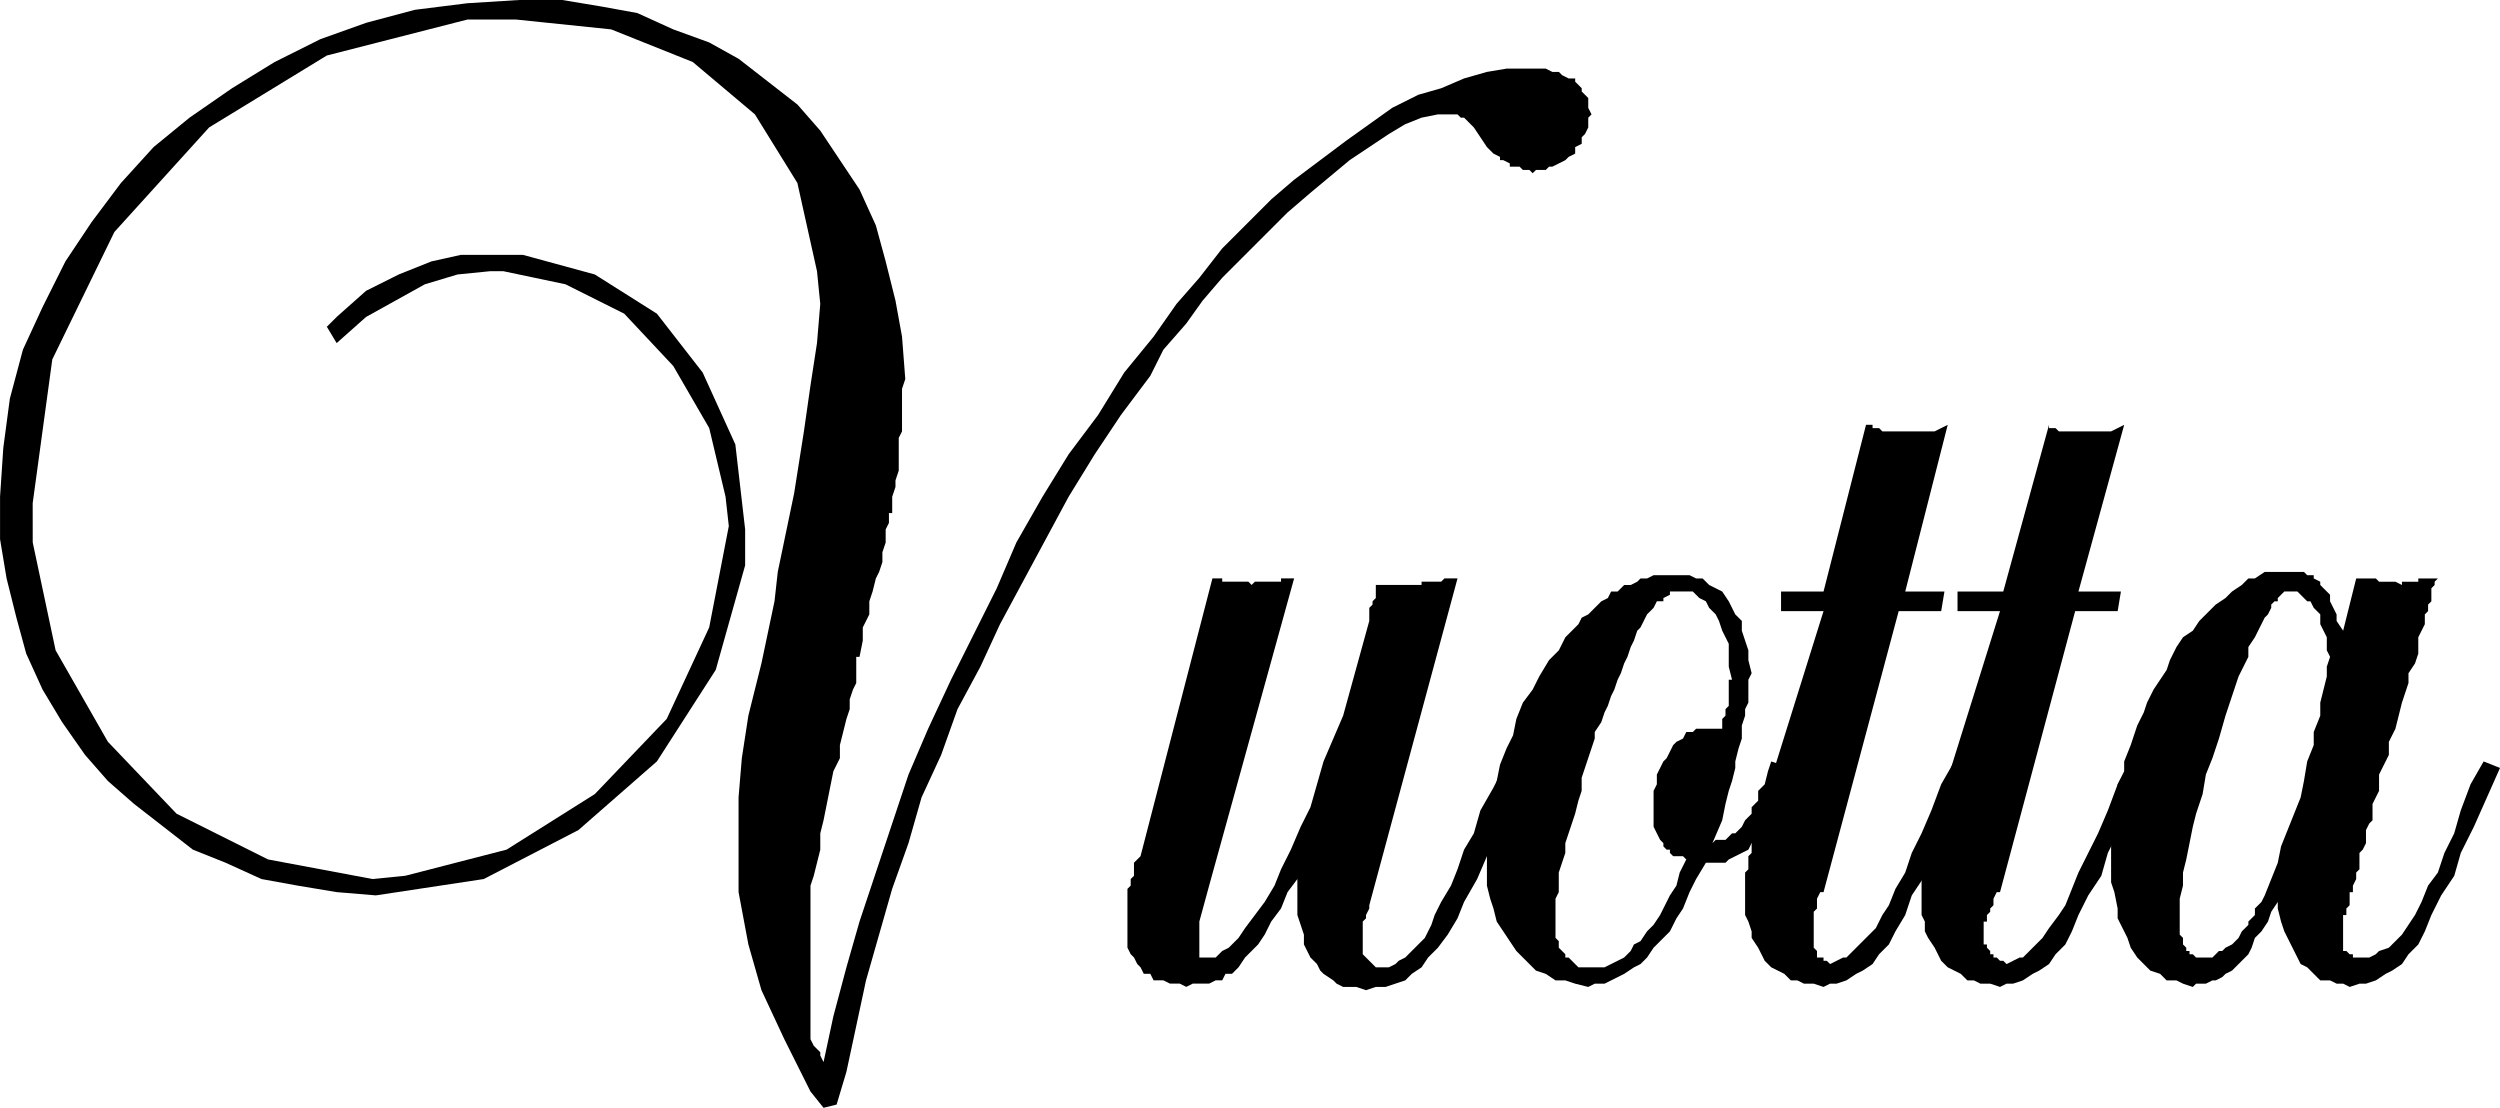
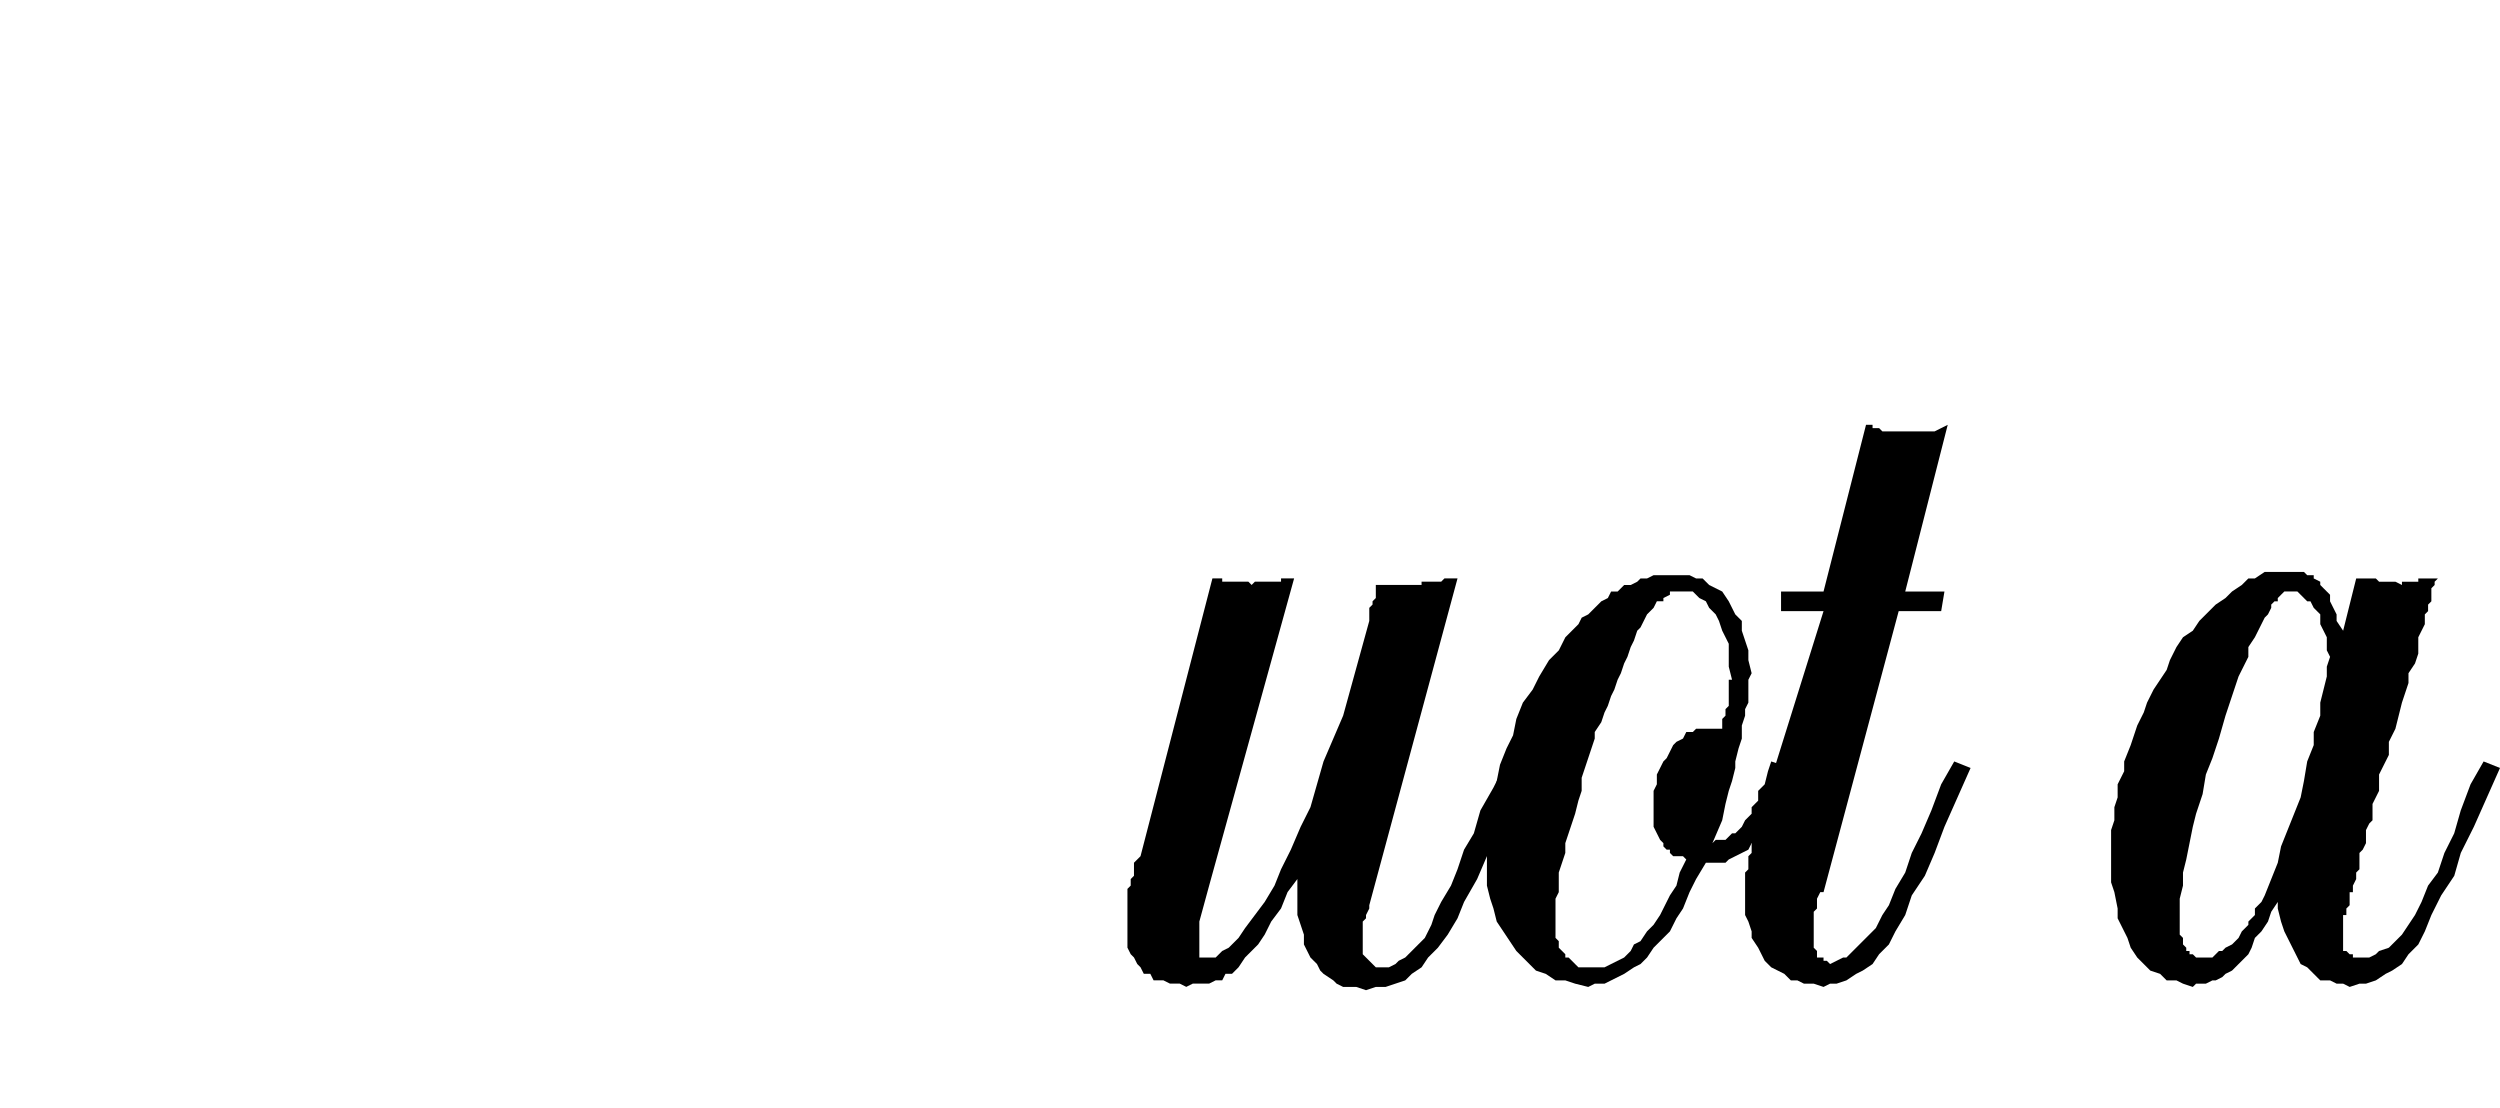
<svg xmlns="http://www.w3.org/2000/svg" height="32.544" viewBox="0 0 55.08 24.408" width="73.44">
-   <path style="fill:#000" d="m315.782-395.68.288-.071.216-.72.216-1.008.216-1.008.288-1.008.288-1.008.36-1.008.288-1.008.432-.936.36-1.008.504-.936.432-.936.504-.936.504-.936.504-.936.576-.936.576-.864.648-.864.288-.576.504-.576.36-.504.432-.504.504-.504.504-.504.432-.432.504-.432.432-.36.432-.36.432-.288.432-.288.36-.216.36-.144.36-.072h.432l.072.072h.072l.072.072.072.072.072.072.288.432.072.072.072.072.144.072v.072h.072l.144.072v.072h.216l.072.072h.144l.072.072.072-.072h.216l.072-.072h.072l.144-.072.144-.072.072-.072.144-.072v-.144l.144-.072v-.144l.072-.072.072-.144v-.216l.072-.072-.072-.144v-.216l-.072-.072-.072-.072v-.072l-.144-.144v-.072h-.144l-.144-.072-.072-.072h-.144l-.144-.072h-.864l-.432.072-.504.144-.504.216-.504.144-.576.288-.504.36-.504.36-.576.432-.576.432-.504.432-.576.576-.504.504-.504.648-.504.576-.504.72-.648.792-.576.936-.648.864-.576.936-.576 1.008-.432 1.008-.504 1.008-.504 1.008-.504 1.08-.432 1.008-.36 1.08-.36 1.08-.36 1.08-.288 1.008-.288 1.08-.216 1.008-.072-.144v-.072l-.072-.072-.072-.072-.072-.144v-3.384l.072-.216.072-.288.072-.288v-.36l.072-.288.072-.36.072-.36.072-.36.144-.288v-.288l.072-.288.072-.288.072-.216v-.216l.072-.216.072-.144v-.576h.072l.072-.36v-.288l.144-.288v-.288l.072-.216.072-.288.072-.144.072-.216v-.216l.072-.216v-.288l.072-.144v-.216h.072v-.36l.072-.216v-.144l.072-.216v-.72l.072-.144v-.937l.072-.216-.072-.936-.144-.792-.216-.864-.216-.792-.36-.792-.432-.648-.432-.648-.504-.576-.648-.504-.648-.504-.648-.36-.792-.288-.792-.36-.792-.144-.864-.144h-.936l-1.152.072-1.152.144-1.08.288-1.008.36-1.008.504-.936.576-.936.648-.792.648-.72.792-.648.864-.576.864-.504 1.008-.432.936-.288 1.08-.144 1.08-.072 1.08v.936l.144.864.216.864.216.792.36.792.432.72.504.72.504.576.576.504.648.504.648.504.72.288.792.36.792.144.864.144.864.072 2.376-.36 2.088-1.08 1.728-1.512 1.296-2.016.648-2.304v-.792l-.216-1.872-.72-1.584-1.008-1.296-1.368-.864-1.584-.432h-1.368l-.648.144-.72.288-.72.36-.648.576-.216.216.216.36.648-.576.648-.36.648-.36.72-.216.72-.072h.288l1.368.288 1.296.648 1.08 1.152.792 1.368.36 1.512.072.648-.432 2.232-.936 2.016-1.584 1.656-1.944 1.224-2.232.576-.72.072-2.304-.432-2.016-1.008-1.512-1.584-1.152-2.016-.504-2.376V-409l.432-3.168 1.368-2.808 2.088-2.304 2.592-1.584 3.096-.792h1.08l2.088.216 1.8.72 1.368 1.152.936 1.512.432 1.944.072.72-.072.864-.144.936-.144 1.008-.216 1.368-.36 1.728-.072.648-.288 1.368-.288 1.152-.144.936-.072.864v2.088l.216 1.152.288 1.008.504 1.08.576 1.152z" transform="translate(-297.638 420.087)" />
  <path style="fill:#000" d="m331.19-403.167-.288.72-.288.648-.216.576-.216.504-.288.504-.144.36-.216.36-.216.288-.216.216-.144.216-.216.144-.144.144-.216.072-.216.072h-.216l-.216.072-.216-.072h-.288l-.144-.072-.072-.072-.216-.144-.072-.072-.072-.144-.144-.144-.072-.144-.072-.144v-.216l-.072-.216-.072-.216v-.793l-.216.288-.144.36-.216.288-.144.288-.144.216-.144.144-.144.144-.144.216-.144.144h-.144l-.072.144h-.144l-.144.072h-.36l-.144.072-.144-.072h-.216l-.144-.072h-.216l-.072-.144h-.144l-.072-.144-.072-.072-.072-.144-.072-.072-.072-.144v-1.295l.072-.072v-.144l.072-.072v-.288l.072-.072.072-.072 1.584-6.12h.216v.072h.576l.072.072.072-.072h.576v-.072h.288l-1.872 6.768-.216.792v.792h.36l.144-.144.144-.072.216-.216.144-.216.216-.288.216-.288.216-.36.144-.36.216-.432.216-.504.216-.432.144-.504.144-.504.216-.504.216-.504.576-2.088v-.288l.072-.072v-.072l.072-.072v-.288h1.008v-.072h.432l.072-.072h.288l-1.944 7.2v.072l-.072.144v.072l-.072.072v.72l.072.072.072.072.072.072.072.072h.288l.144-.072.072-.072.144-.072.144-.144.144-.144.144-.144.144-.288.072-.216.144-.288.216-.36.144-.36.144-.432.216-.36.144-.504.288-.504.288-.576z" transform="translate(-297.638 420.087)" />
  <path style="fill:#000" d="m337.094-403.167-.144.36-.072.216-.144.216-.072.216-.144.216-.072.216-.072.144-.144.072-.072.144-.144.072-.144.072-.144.072-.072.072h-.432l-.216.36-.144.288-.144.36-.144.216-.144.288-.144.144-.216.216-.144.216-.144.144-.144.072-.216.144-.144.072-.144.072-.144.072h-.216l-.144.072-.288-.072-.216-.072h-.216l-.216-.144-.216-.072-.144-.144-.144-.144-.144-.144-.144-.216-.144-.216-.144-.216-.072-.288-.072-.216-.072-.288v-1.296l.072-.288.072-.36.072-.36.072-.36.144-.36.144-.288.072-.36.144-.36.216-.288.144-.288.216-.36.216-.216.144-.288.288-.288.072-.144.144-.072.144-.144.144-.144.144-.072.072-.144h.144l.144-.144h.144l.144-.072.072-.072h.144l.144-.072h.792l.144.072h.144l.144.144.144.072.144.072.144.216.072.144.072.144.144.144v.216l.072.216.072.216v.216l.072.288-.072.144v.504l-.072.144v.144l-.072.216v.288l-.072.216-.072.288v.144l-.072.288-.072.216-.072.288-.072.36-.216.504.072-.072h.216l.072-.072.072-.072h.072l.072-.072.072-.072.072-.144.144-.144v-.144l.144-.144v-.216l.144-.144.072-.288.072-.216zm-2.304 2.016-.072-.072h-.216l-.072-.072v-.072h-.072l-.072-.072v-.072l-.072-.072-.072-.144-.072-.144v-.792l.072-.144v-.216l.072-.144.072-.144.072-.072.072-.144.072-.144.072-.072.144-.072.072-.144h.144l.072-.072h.576v-.216l.072-.072v-.144l.072-.072v-.576h.072l-.072-.288v-.504l-.072-.144-.072-.144-.072-.216-.072-.144-.072-.072-.072-.072-.072-.144-.144-.072-.072-.072-.072-.072h-.504v.072l-.144.072v.072h-.144l-.072.144-.072.072-.072.072-.072.144-.072.144-.072.072-.072.216-.072.144-.072.216-.072.144-.072.216-.072.144-.072.216-.072.144-.072.216-.072.144-.072.216-.144.216v.144l-.072.216-.072.216-.072.216-.072.216v.288l-.072.216-.072.288-.072.216-.072.216-.072.216v.216l-.072.216-.072.216v.432l-.072.144v.864l.072.072v.144l.072.072.072.072v.072h.072l.072.072.072.072.072.072h.576l.144-.072.144-.072.144-.072.144-.144.072-.144.144-.072.144-.216.144-.144.144-.216.072-.144.144-.288.144-.216.072-.288z" transform="translate(-297.638 420.087)" />
  <path style="fill:#000" d="m341.054-403.167-.288.648-.288.648-.216.576-.216.504-.288.432-.144.432-.216.36-.144.288-.216.216-.144.216-.216.144-.144.072-.216.144-.216.072h-.144l-.144.072-.216-.072h-.216l-.144-.072h-.144l-.144-.144-.144-.072-.144-.072-.144-.144-.072-.144-.072-.144-.144-.216v-.144l-.072-.216-.072-.144v-.936l.072-.072v-.288l.072-.072v-.36l.072-.144.072-.144v-.072l1.44-4.608h-.936v-.432h.936l.936-3.672h.144v.072h.144l.072.072h1.152l.288-.144-.936 3.672h.864l-.072.432h-.936l-1.656 6.192h-.072l-.072.144v.216l-.072.072v.792l.072.072v.144h.144v.072h.072l.072.072.144-.072.144-.072h.072l.144-.144.144-.144.144-.144.216-.216.144-.288.144-.216.144-.36.216-.36.144-.432.216-.432.216-.504.216-.576.288-.504z" transform="translate(-297.638 420.087)" />
-   <path style="fill:#000" d="m344.942-403.167-.288.648-.288.648-.288.576-.144.504-.288.432-.216.432-.144.36-.144.288-.216.216-.144.216-.216.144-.144.072-.216.144-.216.072h-.144l-.144.072-.216-.072h-.216l-.144-.072h-.144l-.144-.144-.144-.072-.144-.072-.144-.144-.072-.144-.072-.144-.144-.216-.072-.144v-.216l-.072-.144v-.936l.072-.072v-.432l.072-.144v-.144l.072-.144.072-.144v-.072l1.44-4.608h-.936v-.432h1.008l1.008-3.672v.072h.144l.072.072h1.152l.288-.144-1.008 3.672h.936l-.072.432h-.936l-1.656 6.192h-.072l-.072.144v.144l-.072.072v.072l-.072.072v.144h-.072v.504h.072v.072l.072.072v.072h.072v.072h.072l.072.072h.072l.072.072.144-.072.144-.072h.072l.144-.144.144-.144.144-.144.144-.216.216-.288.144-.216.144-.36.144-.36.216-.432.216-.432.216-.504.216-.576.288-.504z" transform="translate(-297.638 420.087)" />
  <path style="fill:#000" d="m352.718-403.167-.288.648-.288.648-.288.576-.144.504-.288.432-.216.432-.144.36-.144.288-.216.216-.144.216-.216.144-.144.072-.216.144-.216.072h-.144l-.216.072-.144-.072h-.144l-.144-.072h-.216l-.072-.072-.072-.072-.144-.144-.144-.072-.072-.144-.072-.144-.072-.144-.072-.144-.072-.144-.072-.216-.072-.288v-.144l-.144.216-.072.216-.144.216-.144.144-.072.216-.072.144-.144.144-.144.144-.072.072-.144.072-.072.072-.144.072h-.072l-.144.072h-.216l-.072.072-.216-.072-.144-.072h-.216l-.144-.144-.216-.072-.144-.144-.144-.144-.144-.216-.072-.216-.072-.144-.144-.288v-.216l-.072-.36-.072-.216v-1.152l.072-.216v-.288l.072-.216v-.288l.144-.288v-.216l.144-.36.072-.216.072-.216.144-.288.072-.216.144-.288.144-.216.144-.216.072-.216.144-.288.144-.216.216-.144.144-.216.216-.216.144-.144.216-.144.144-.144.216-.144.144-.144h.144l.216-.144h.864l.072.072h.144v.072l.144.072v.072l.072.072.144.144v.144l.072.144.072.144v.144l.144.216.288-1.152h.432l.072.072h.36l.144.072v-.072h.36v-.072h.432l-.072.072v.072l-.072.072v.288l-.072.072v.144l-.072.072v.216l-.072.144-.072.144v.36l-.072.216-.144.216v.216l-.072.216-.072.216-.072.288-.072.288-.144.288v.288l-.072.144-.072.144-.072.144v.36l-.072.144-.072.144v.36l-.072.072-.072.144v.288l-.072.144-.072.072v.36l-.072.072v.144l-.072.144v.144h-.072v.288l-.072.072v.144h-.072v.792h.072l.072.072h.072v.072h.36l.144-.072.072-.072.216-.072.144-.144.144-.144.144-.216.144-.216.144-.288.144-.36.216-.288.144-.432.216-.432.144-.504.216-.576.288-.504zm-6.48 4.176h.144l.072-.072.072-.072h.072l.072-.072.144-.072.072-.072.072-.072.072-.144.144-.144v-.072l.144-.144v-.144l.144-.144.072-.144.144-.36.144-.36.072-.36.144-.36.144-.36.144-.36.072-.36.072-.432.144-.36v-.288l.144-.36v-.288l.072-.288.072-.288v-.216l.072-.216-.072-.144v-.288l-.072-.144-.072-.144v-.216l-.072-.072-.072-.072-.072-.144h-.072l-.072-.072-.072-.072-.072-.072h-.288l-.072.072-.072.072v.072h-.072l-.072.072v.072l-.072.144-.072.072-.072.144-.072.144-.072.144-.144.216v.216l-.216.432-.144.432-.144.432-.144.504-.144.432-.144.36-.072.432-.144.432-.072.288-.072.36-.072.36-.072.288v.288l-.072.288v.792l.072.072v.144l.072.072v.072h.072v.072h.072l.072.072h.144z" transform="translate(-297.638 420.087)" />
</svg>